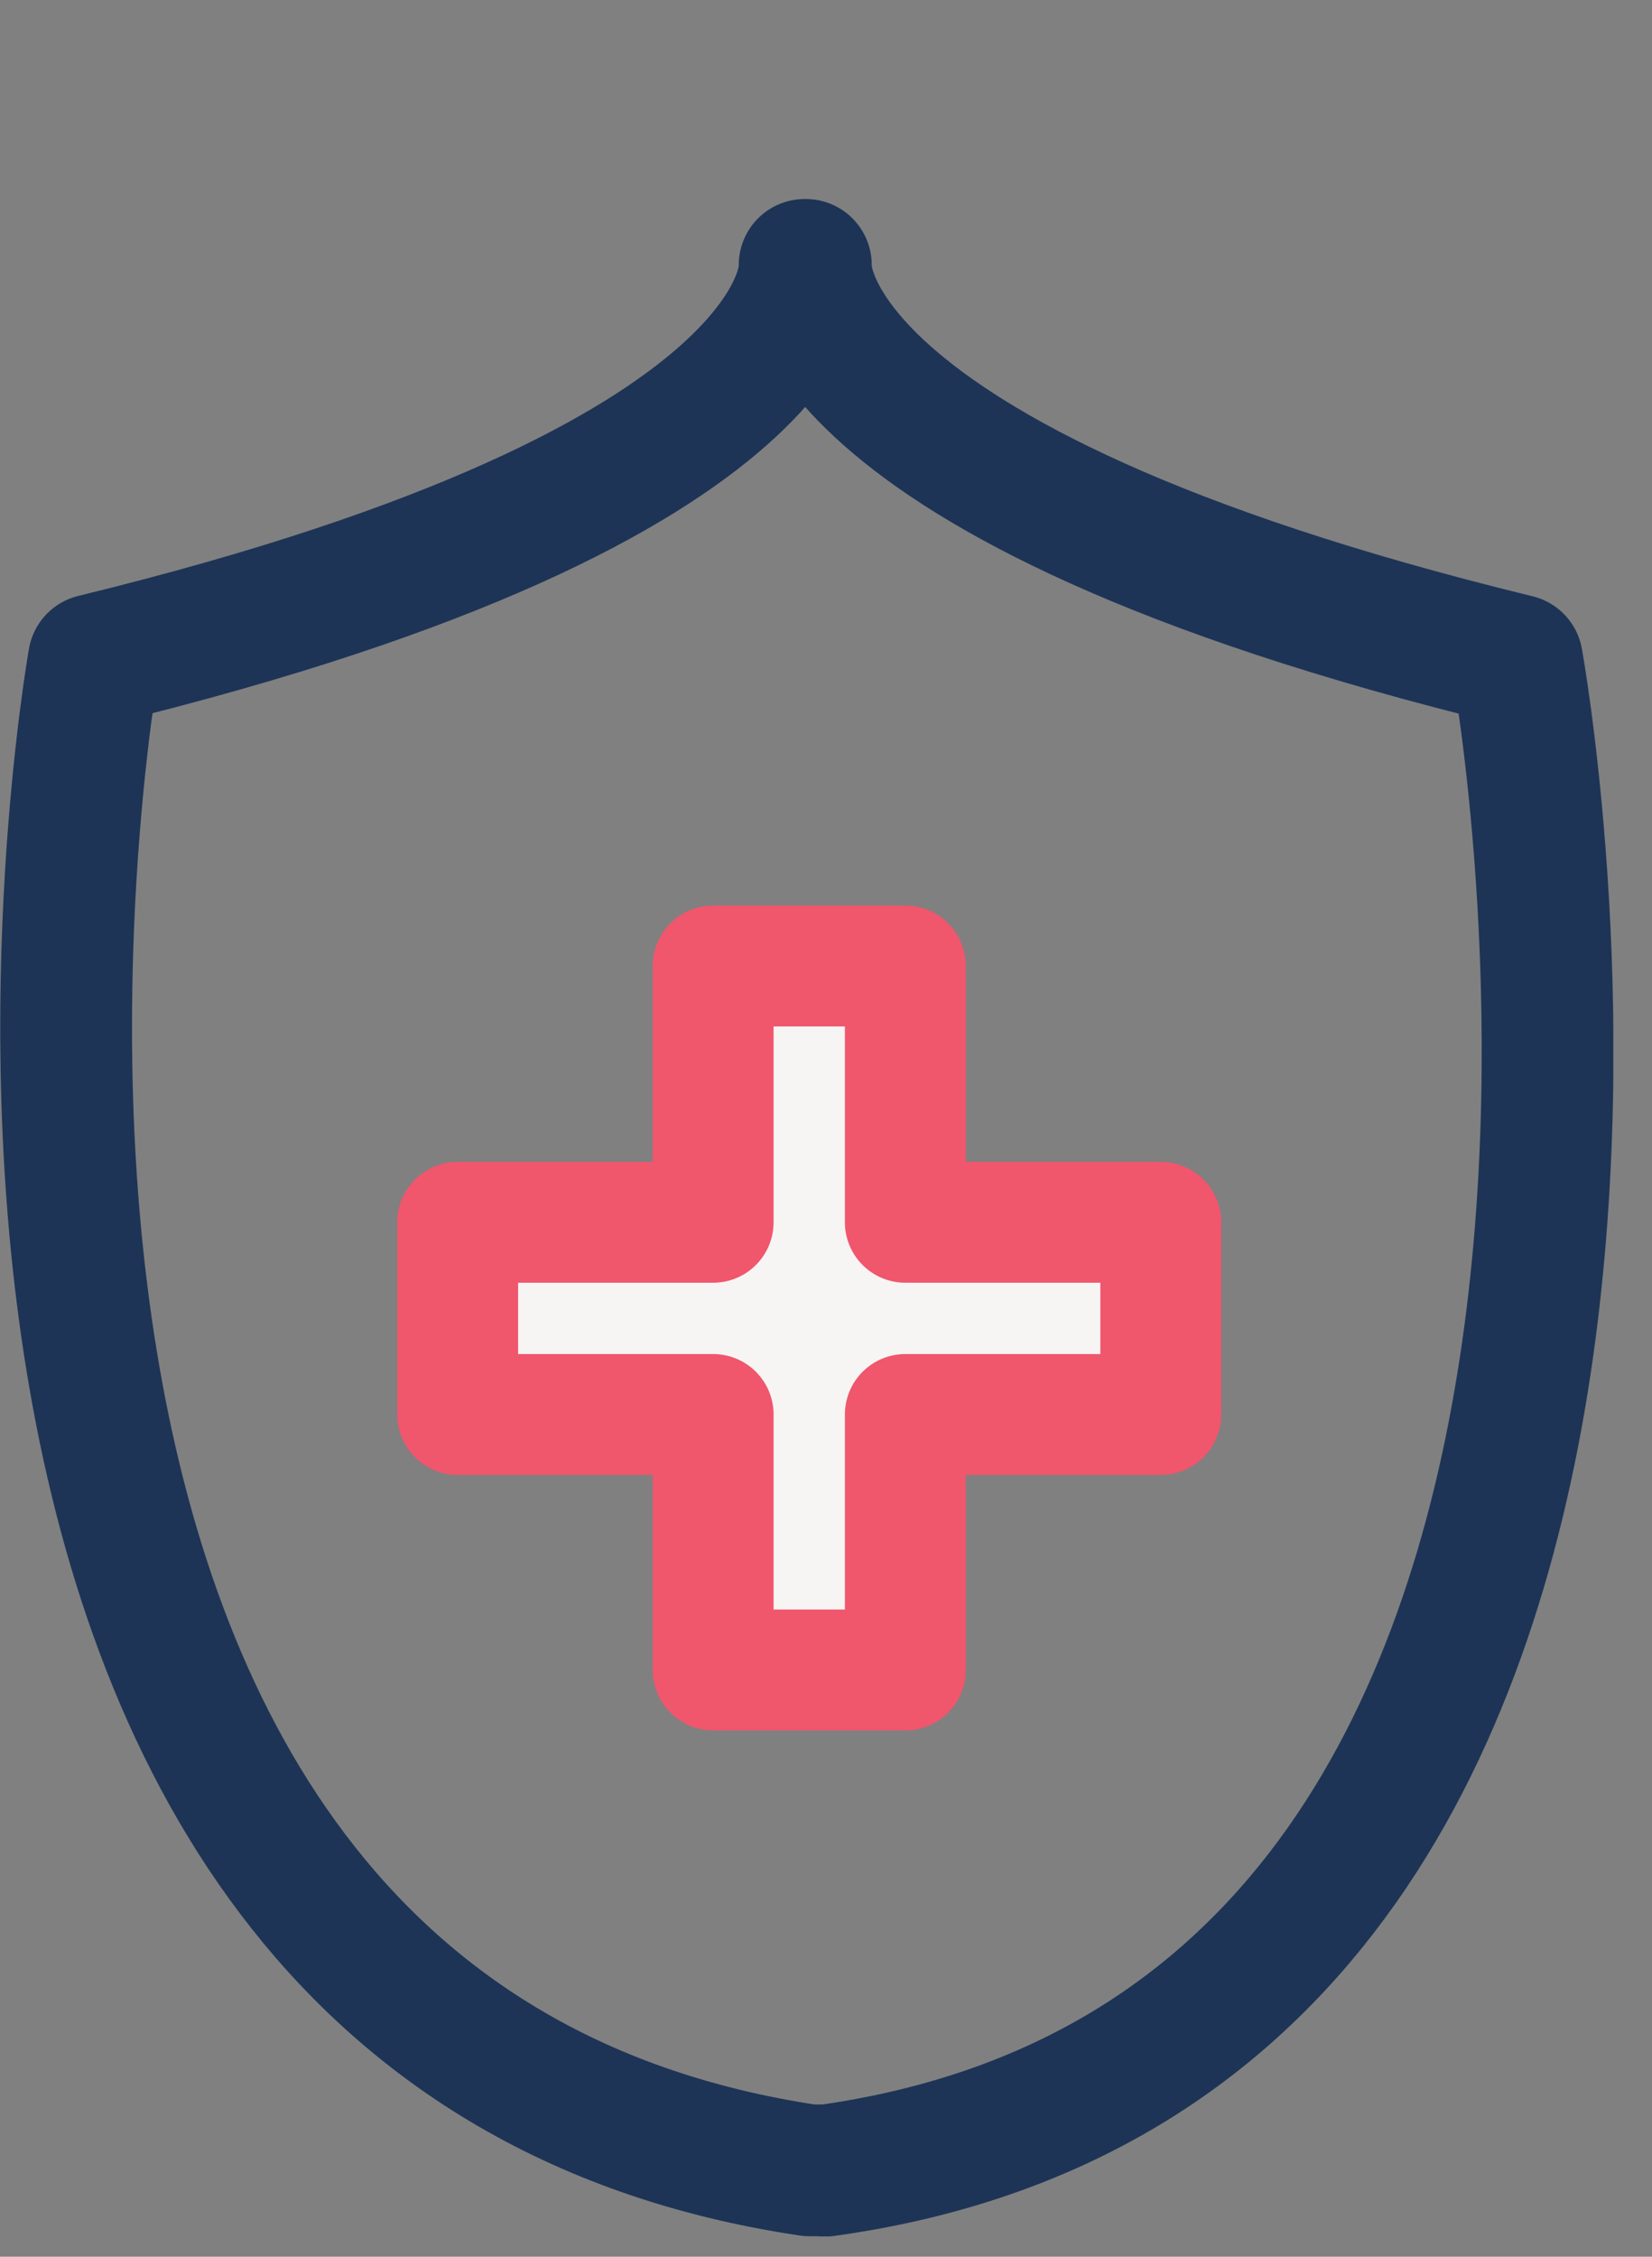
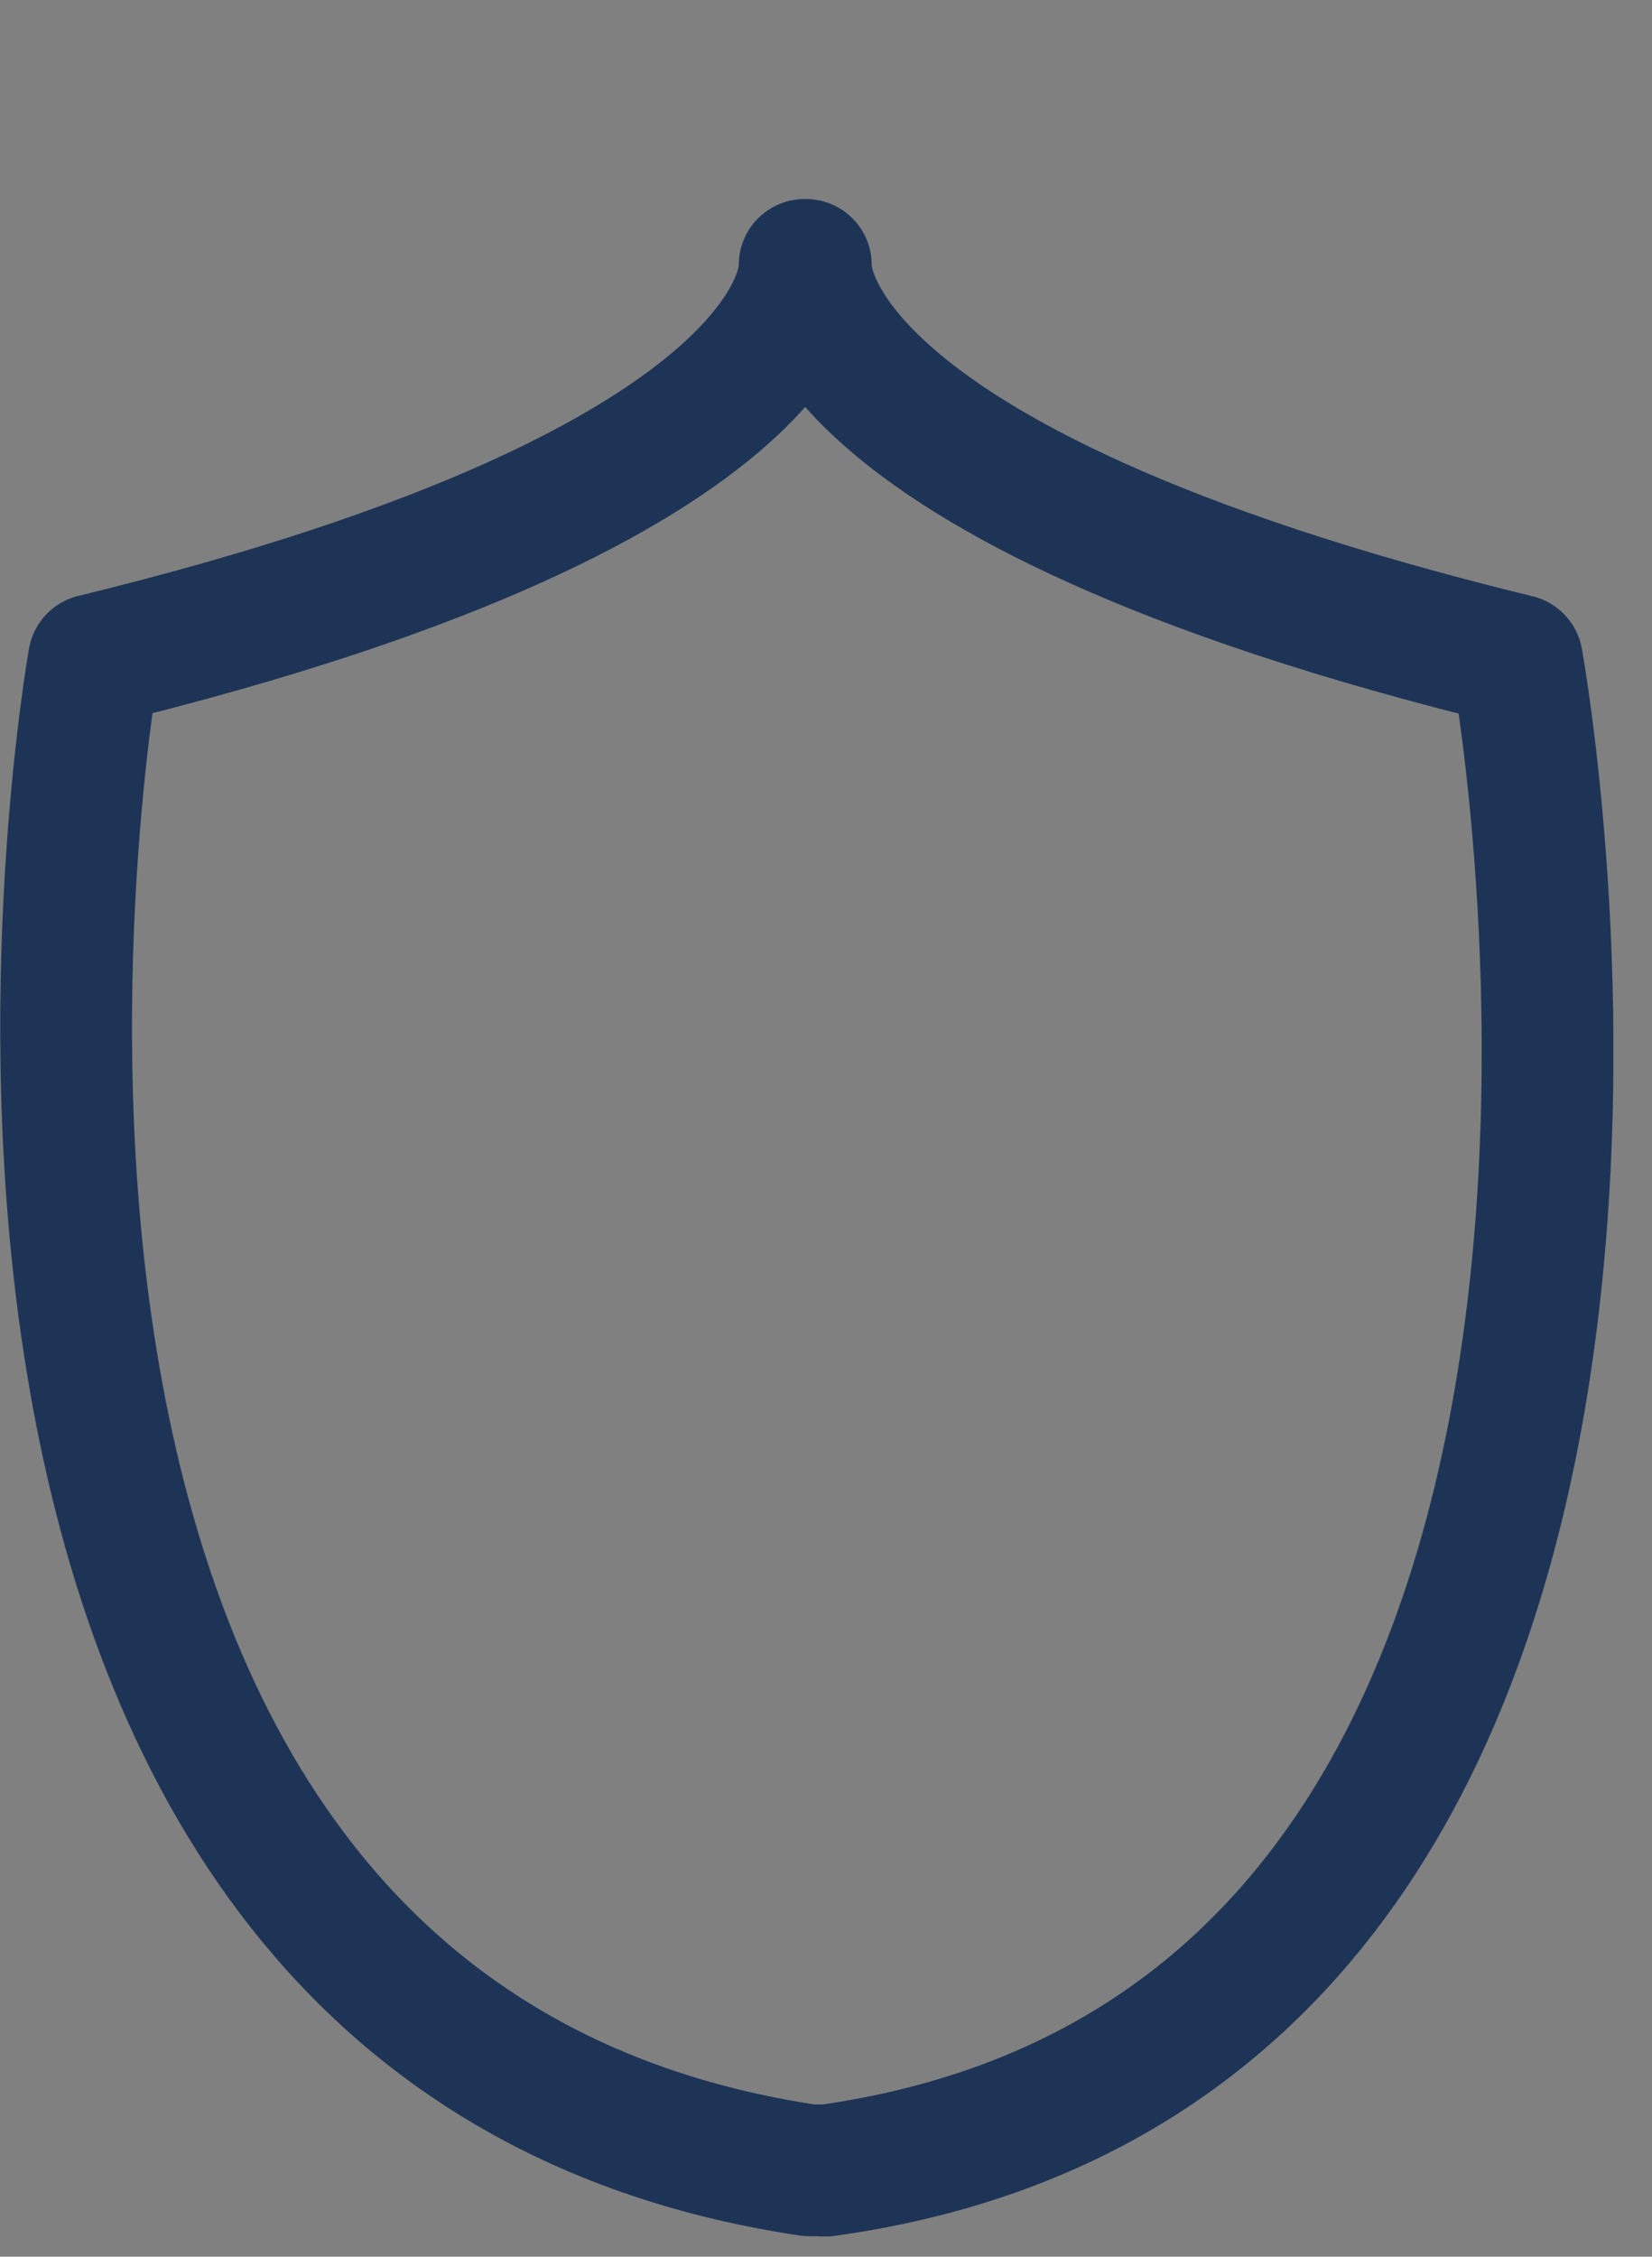
<svg xmlns="http://www.w3.org/2000/svg" width="41" height="56" viewBox="0 0 41 56" fill="none">
  <rect x="0" y="0" width="41" height="56" fill="#808080" stroke="none" />
  <g clip-path="url(#clip0_8038_9063)">
-     <path d="M28.809 30.33H22.469V23.97H17.699V30.33H11.359V35.1H17.699V41.44H22.469V35.1H28.809V30.33Z" fill="#F6F5F3" stroke="#F0566C" stroke-width="3" stroke-linecap="round" stroke-linejoin="round" />
    <path d="M20.47 53.865C43.91 50.635 37.65 16.385 37.65 16.385C19.5 11.961 20 6.574 20 6.574H19.97C19.97 6.574 20.47 11.952 2.33 16.376C2.33 16.376 -3.73 50.313 20.09 53.856H20.47V53.865Z" stroke="#1D3456" stroke-width="3.27" stroke-linecap="round" stroke-linejoin="round" />
  </g>
  <defs>
    <clipPath id="clip0_8038_9063">
      <rect width="40.04" height="54.79" fill="white" transform="translate(0 0.705)" />
    </clipPath>
  </defs>
</svg>